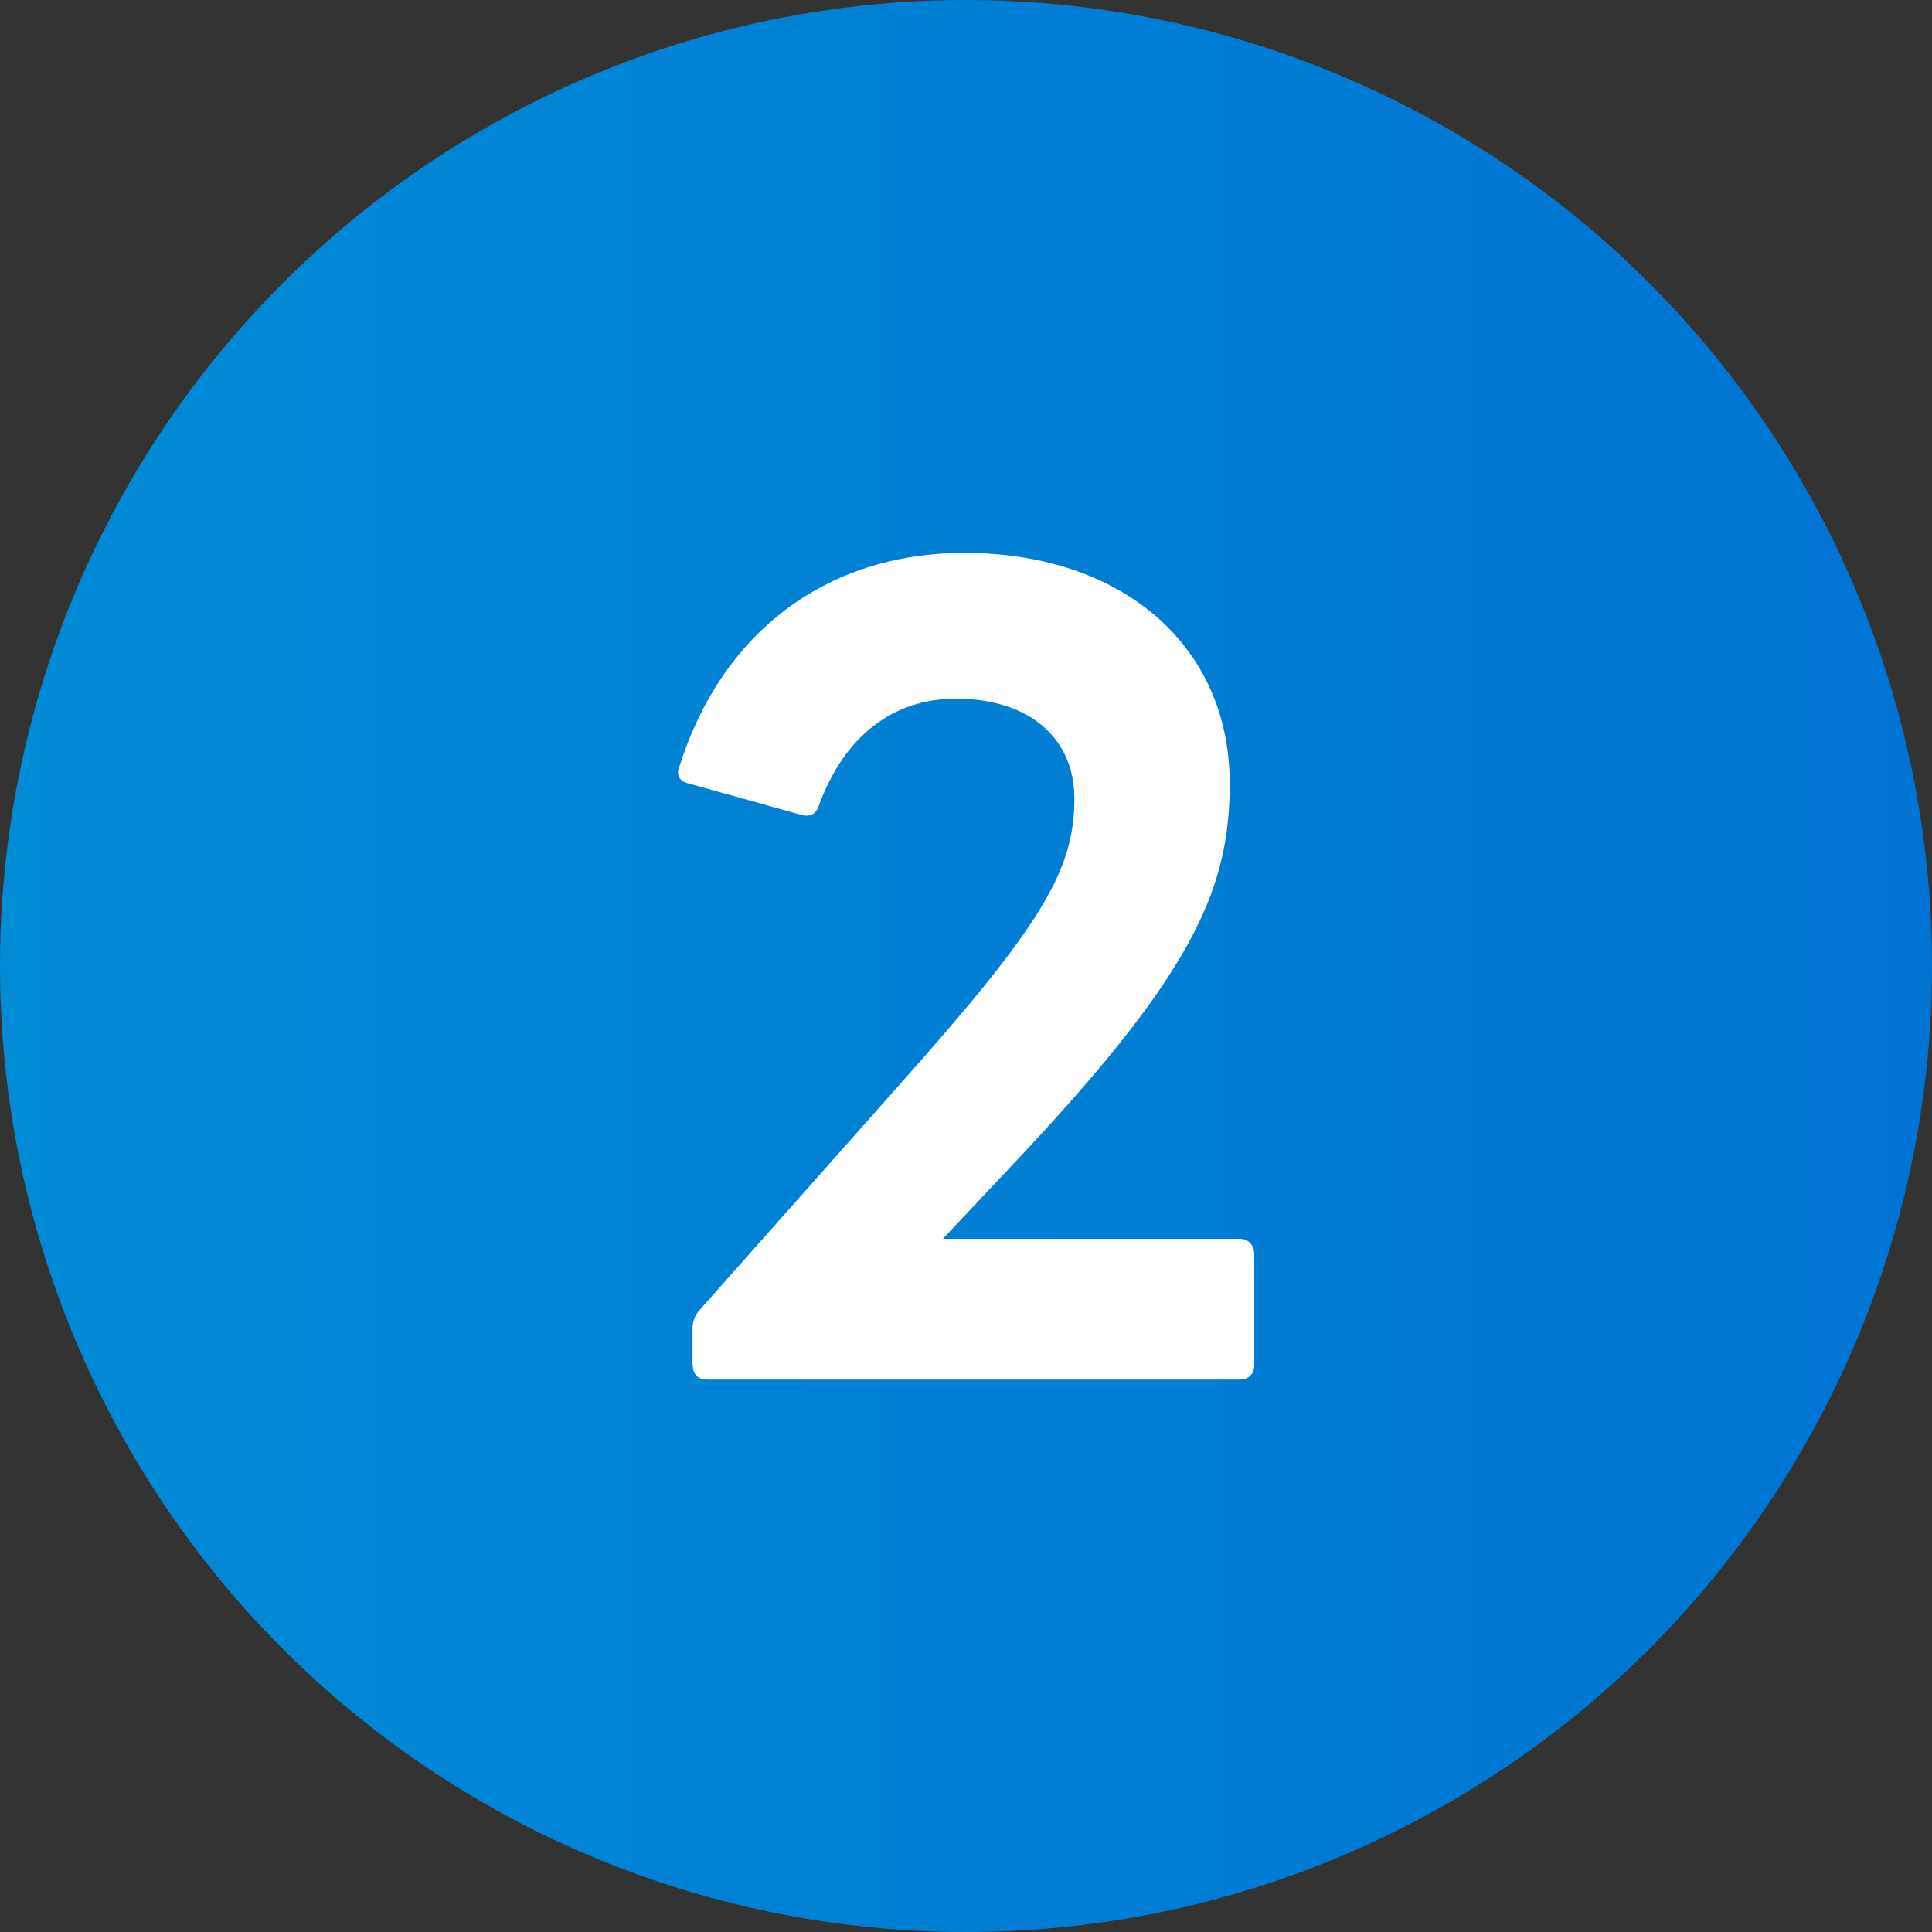
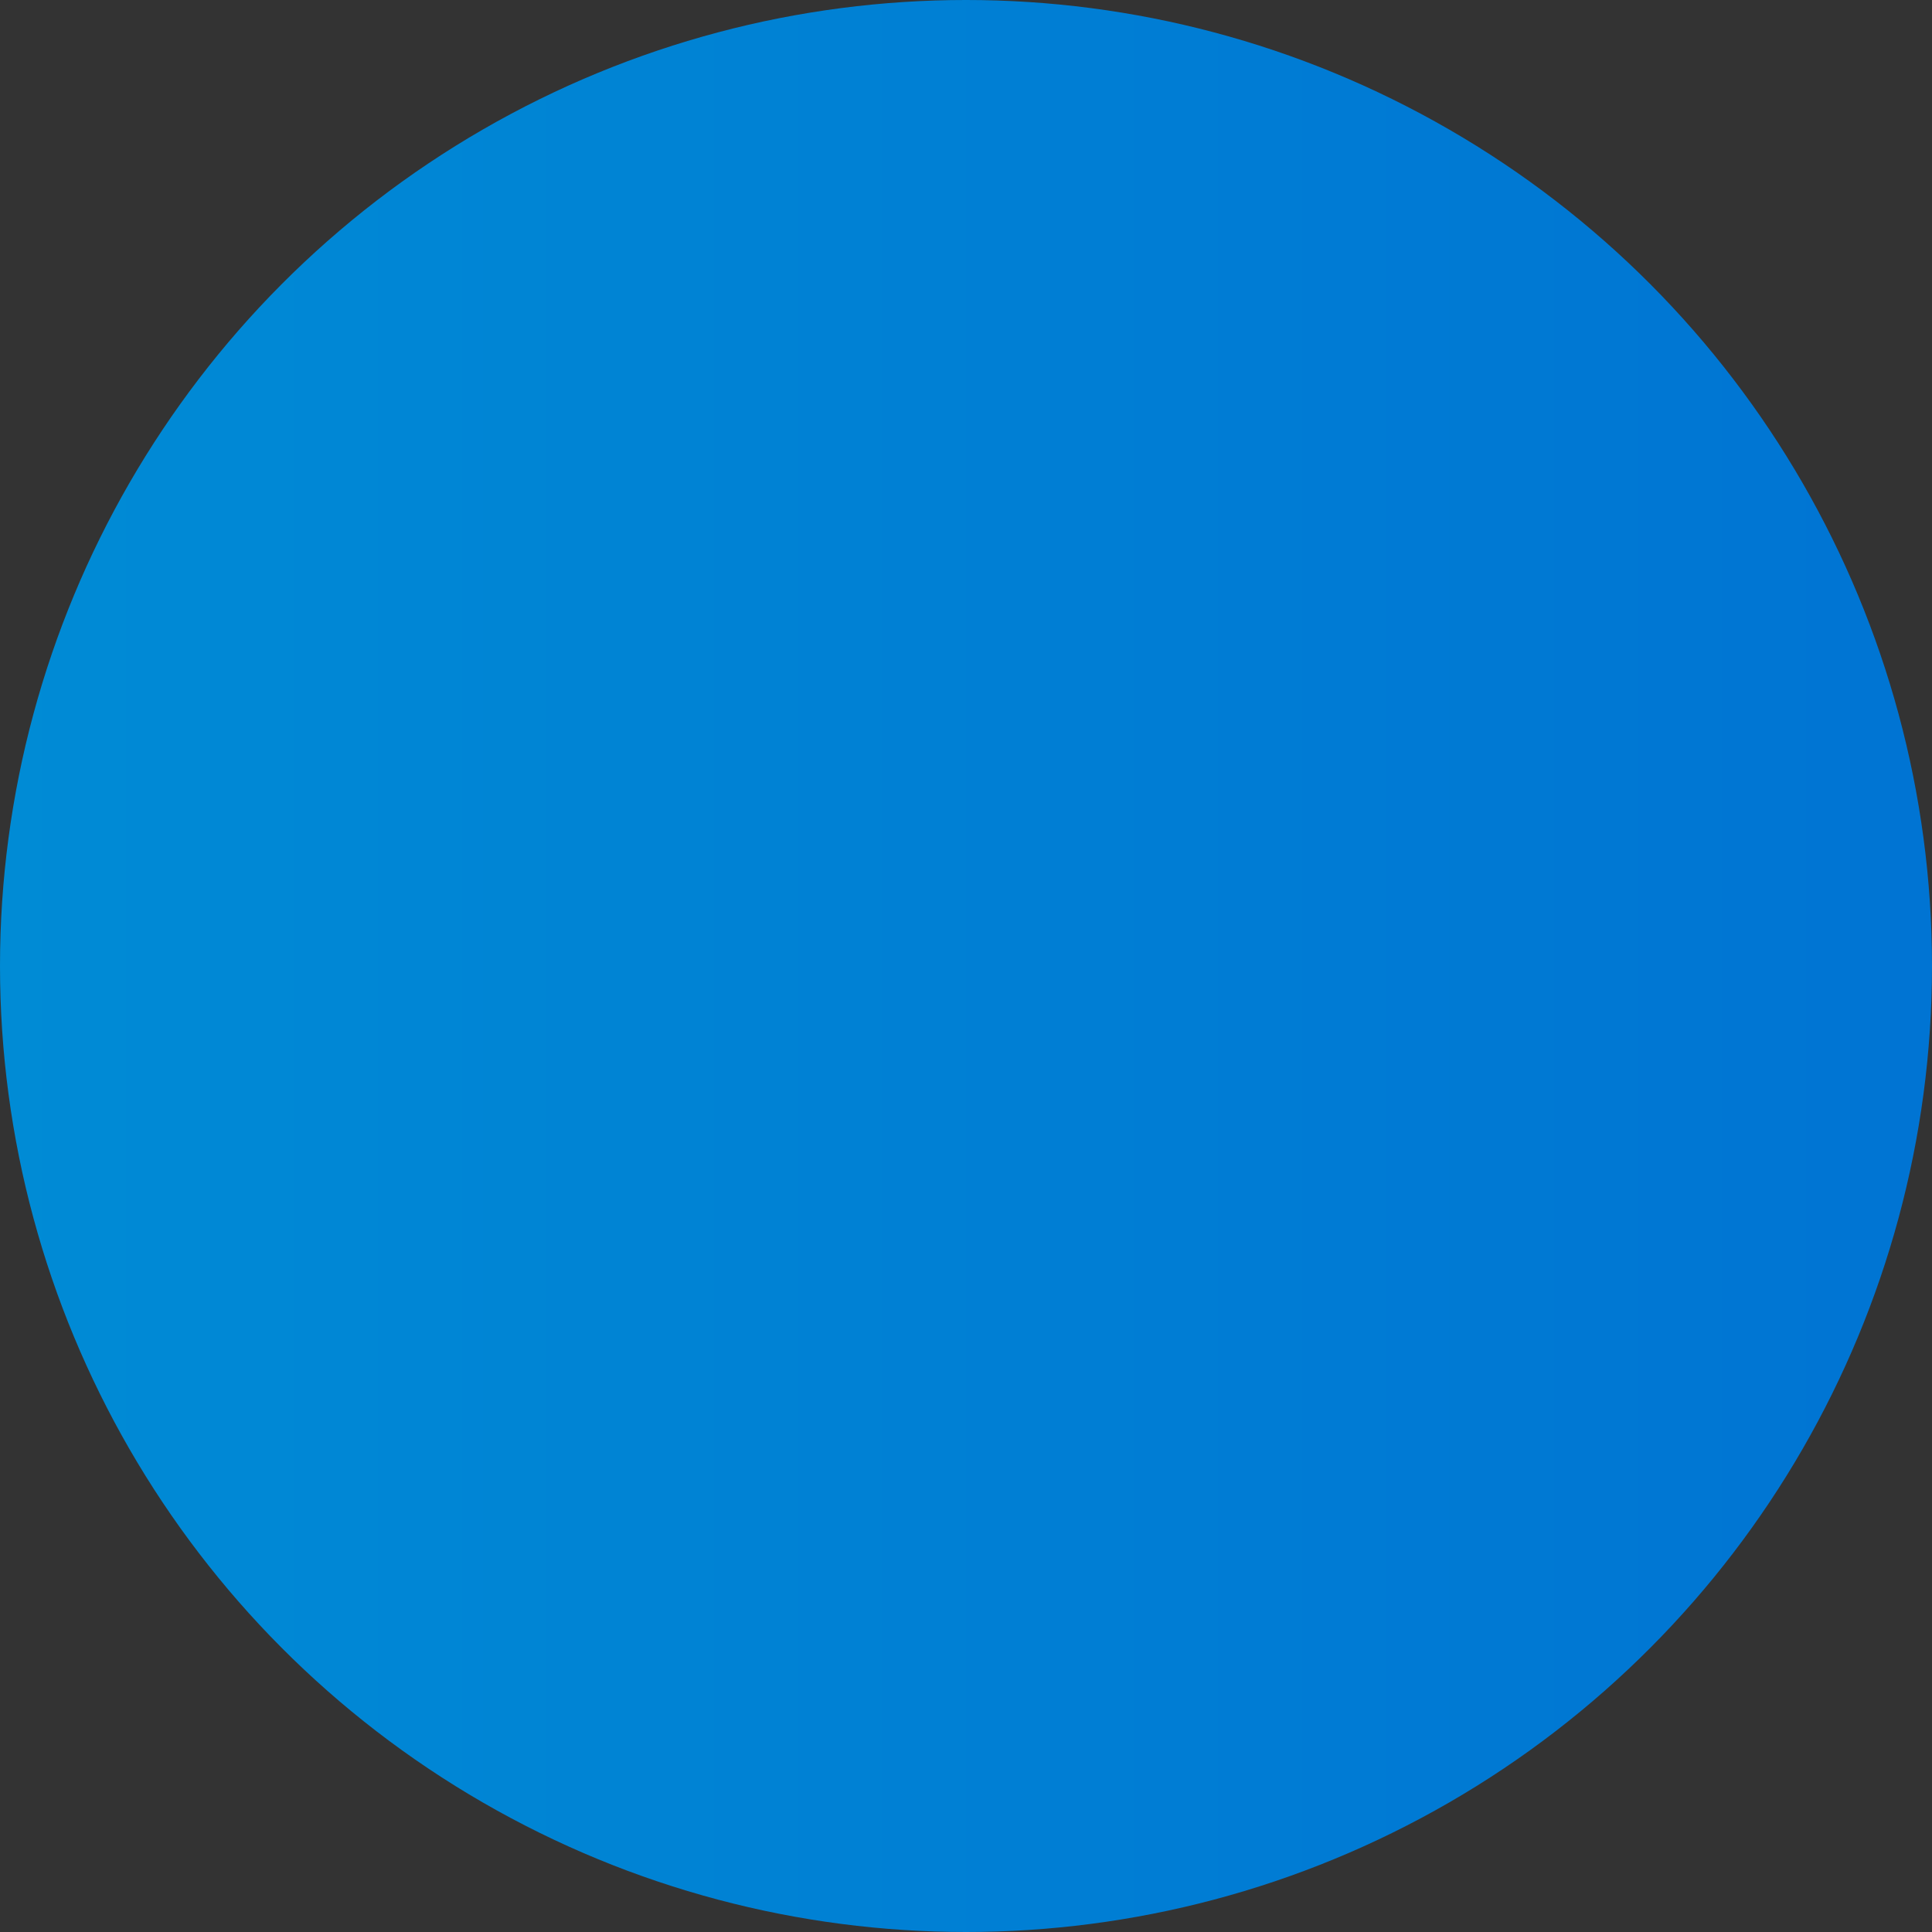
<svg xmlns="http://www.w3.org/2000/svg" id="b" viewBox="0 0 123 123">
  <rect x="0" y="0" width="123" height="123" fill="#333333" stroke="none" />
  <defs>
    <style>.e{fill:url(#d);}.f{fill:#fff;}</style>
    <linearGradient id="d" x1="0" y1="61.5" x2="123" y2="61.5" gradientUnits="userSpaceOnUse">
      <stop offset="0" stop-color="#008bd5" />
      <stop offset="1" stop-color="#0074d3" />
    </linearGradient>
  </defs>
  <g id="c">
    <circle class="e" cx="61.5" cy="61.5" r="61.5" />
-     <path class="f" d="M44.09,86.91v-2.34c0-.39.13-.78.39-1.1l12.74-14.36c9.03-10.14,11.18-13.65,11.18-18.26,0-3.9-2.92-6.37-7.54-6.37-3.96,0-7.08,2.34-8.71,6.76-.19.58-.52.78-1.1.65l-7.21-2.01c-.52-.13-.84-.46-.58-1.1,2.67-8.45,9.29-13.58,18.13-13.58,10.07,0,16.9,5.91,16.9,14.69,0,6.95-2.53,12.35-14.17,24.63l-4.09,4.35h18.91c.52,0,.91.39.91.97v7.08c0,.58-.39.91-.91.91h-33.92c-.58,0-.91-.33-.91-.91Z" />
  </g>
</svg>